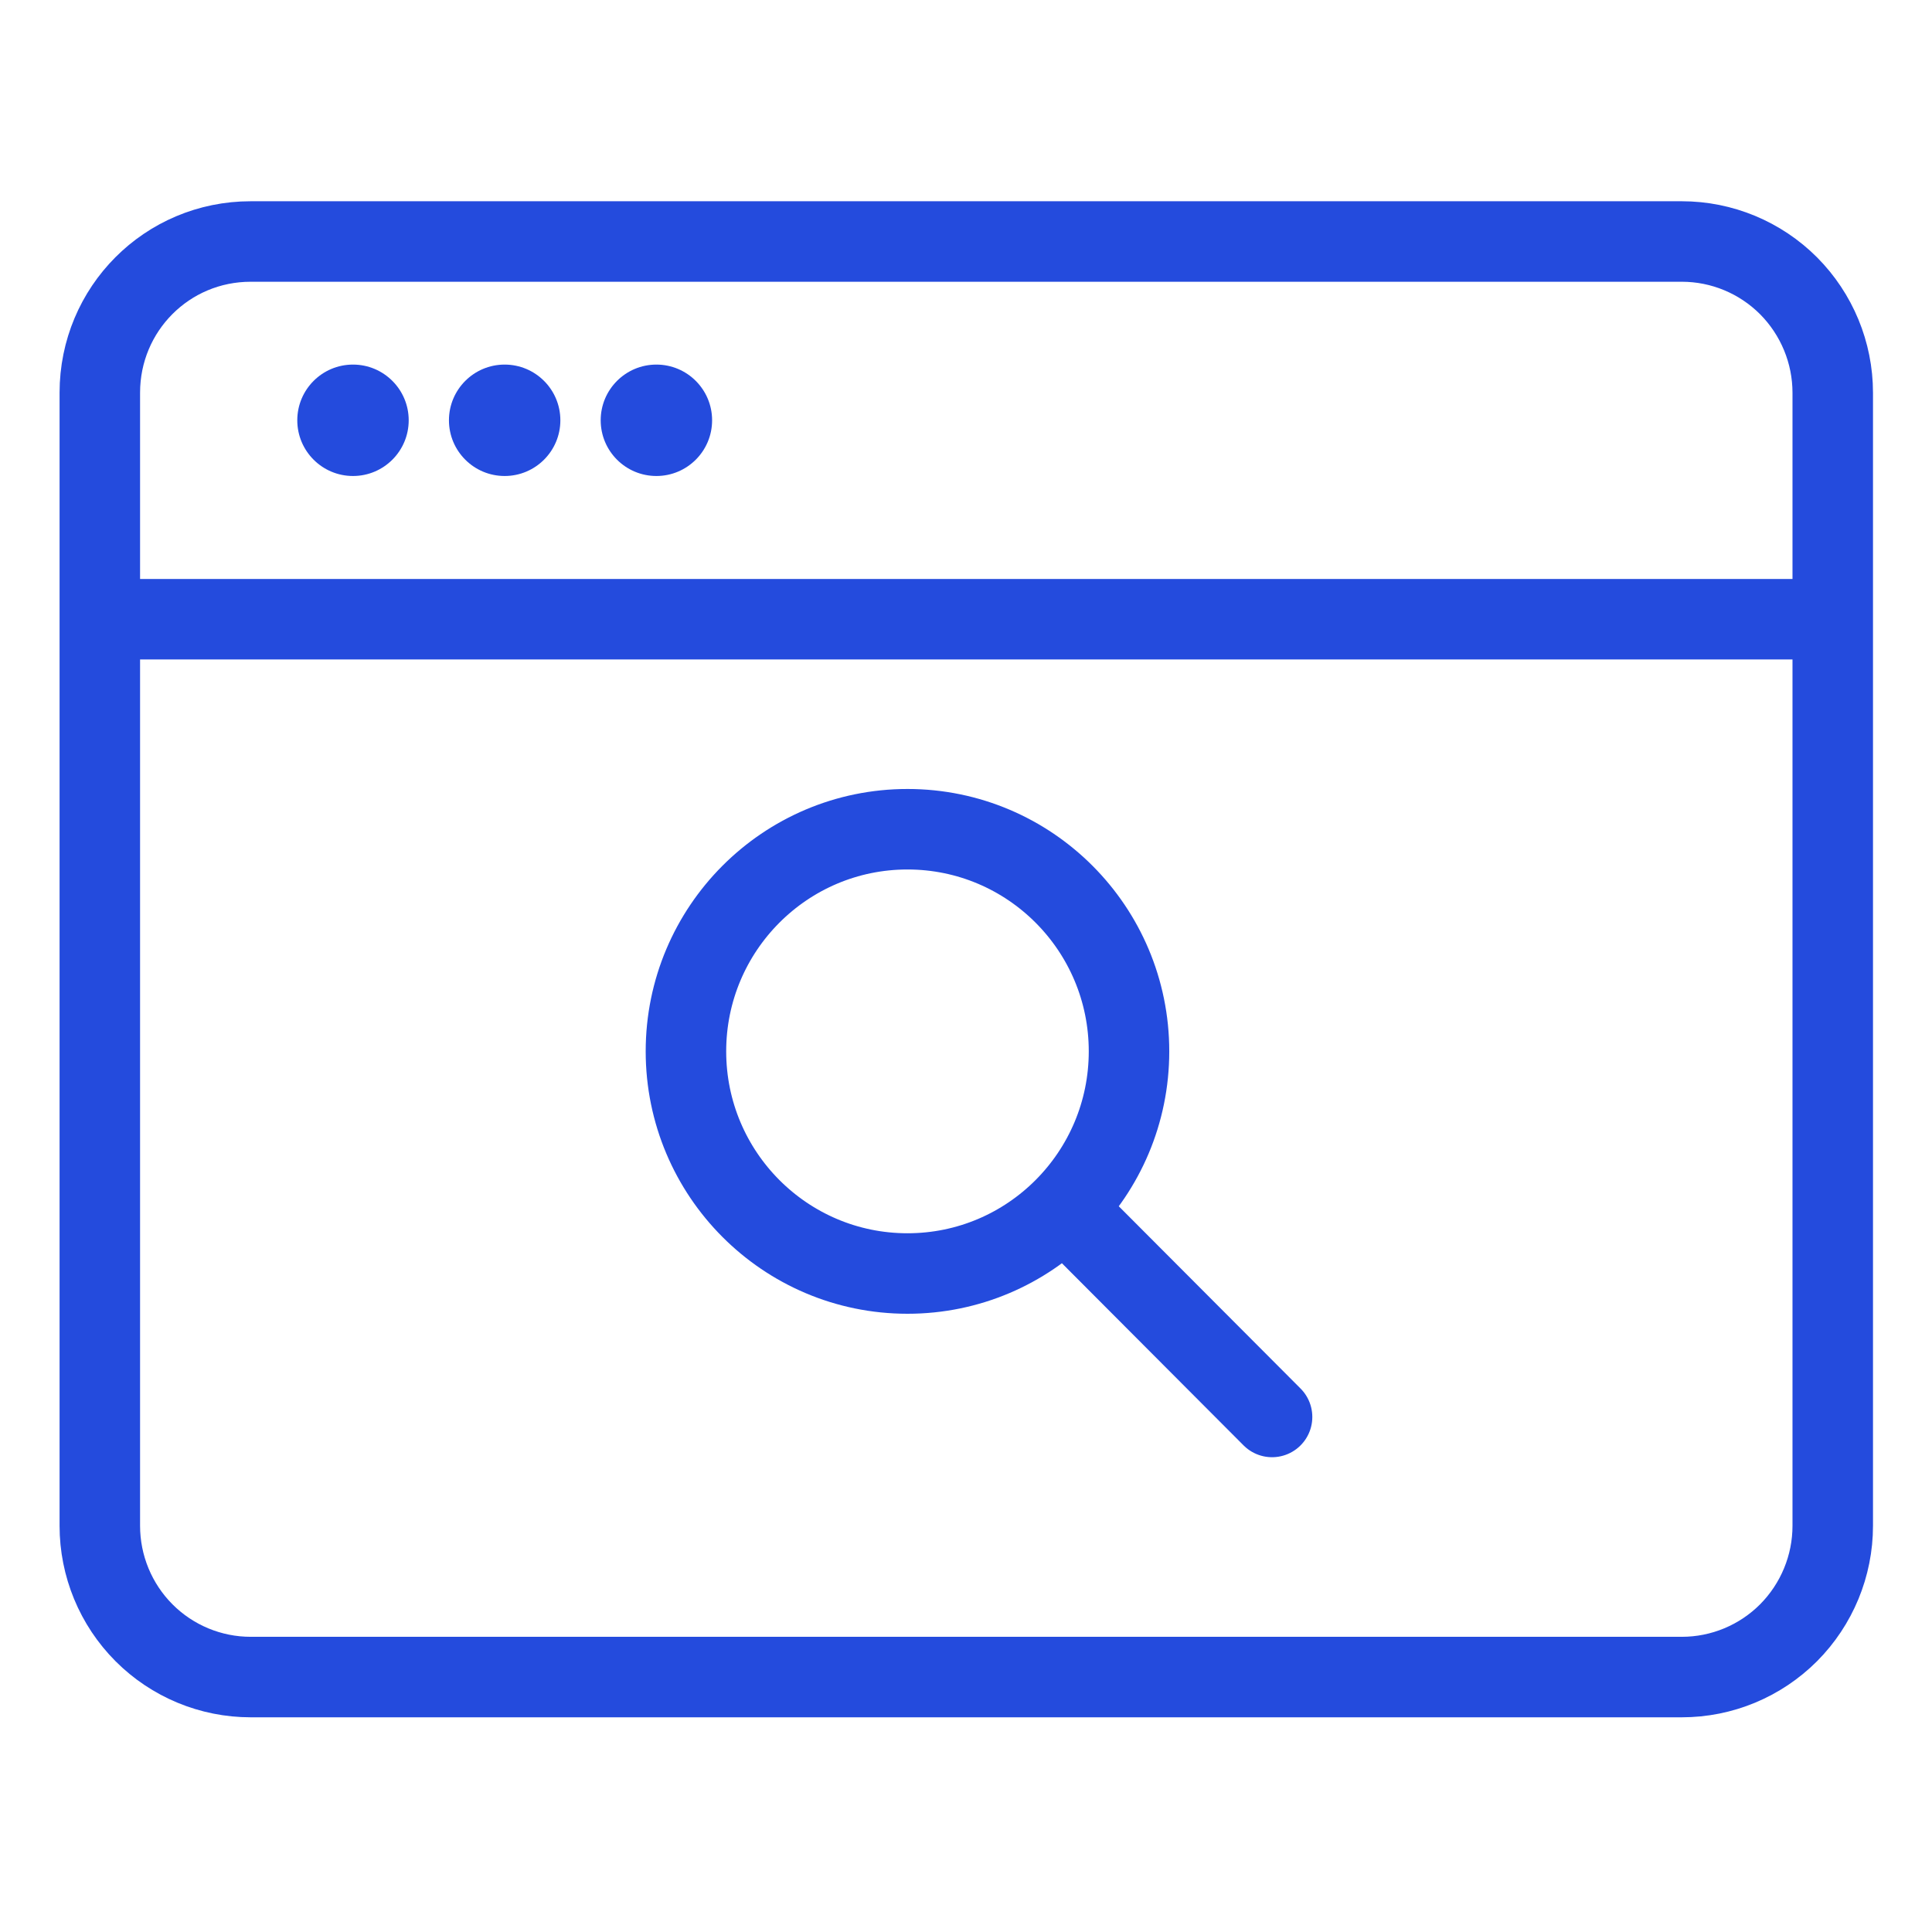
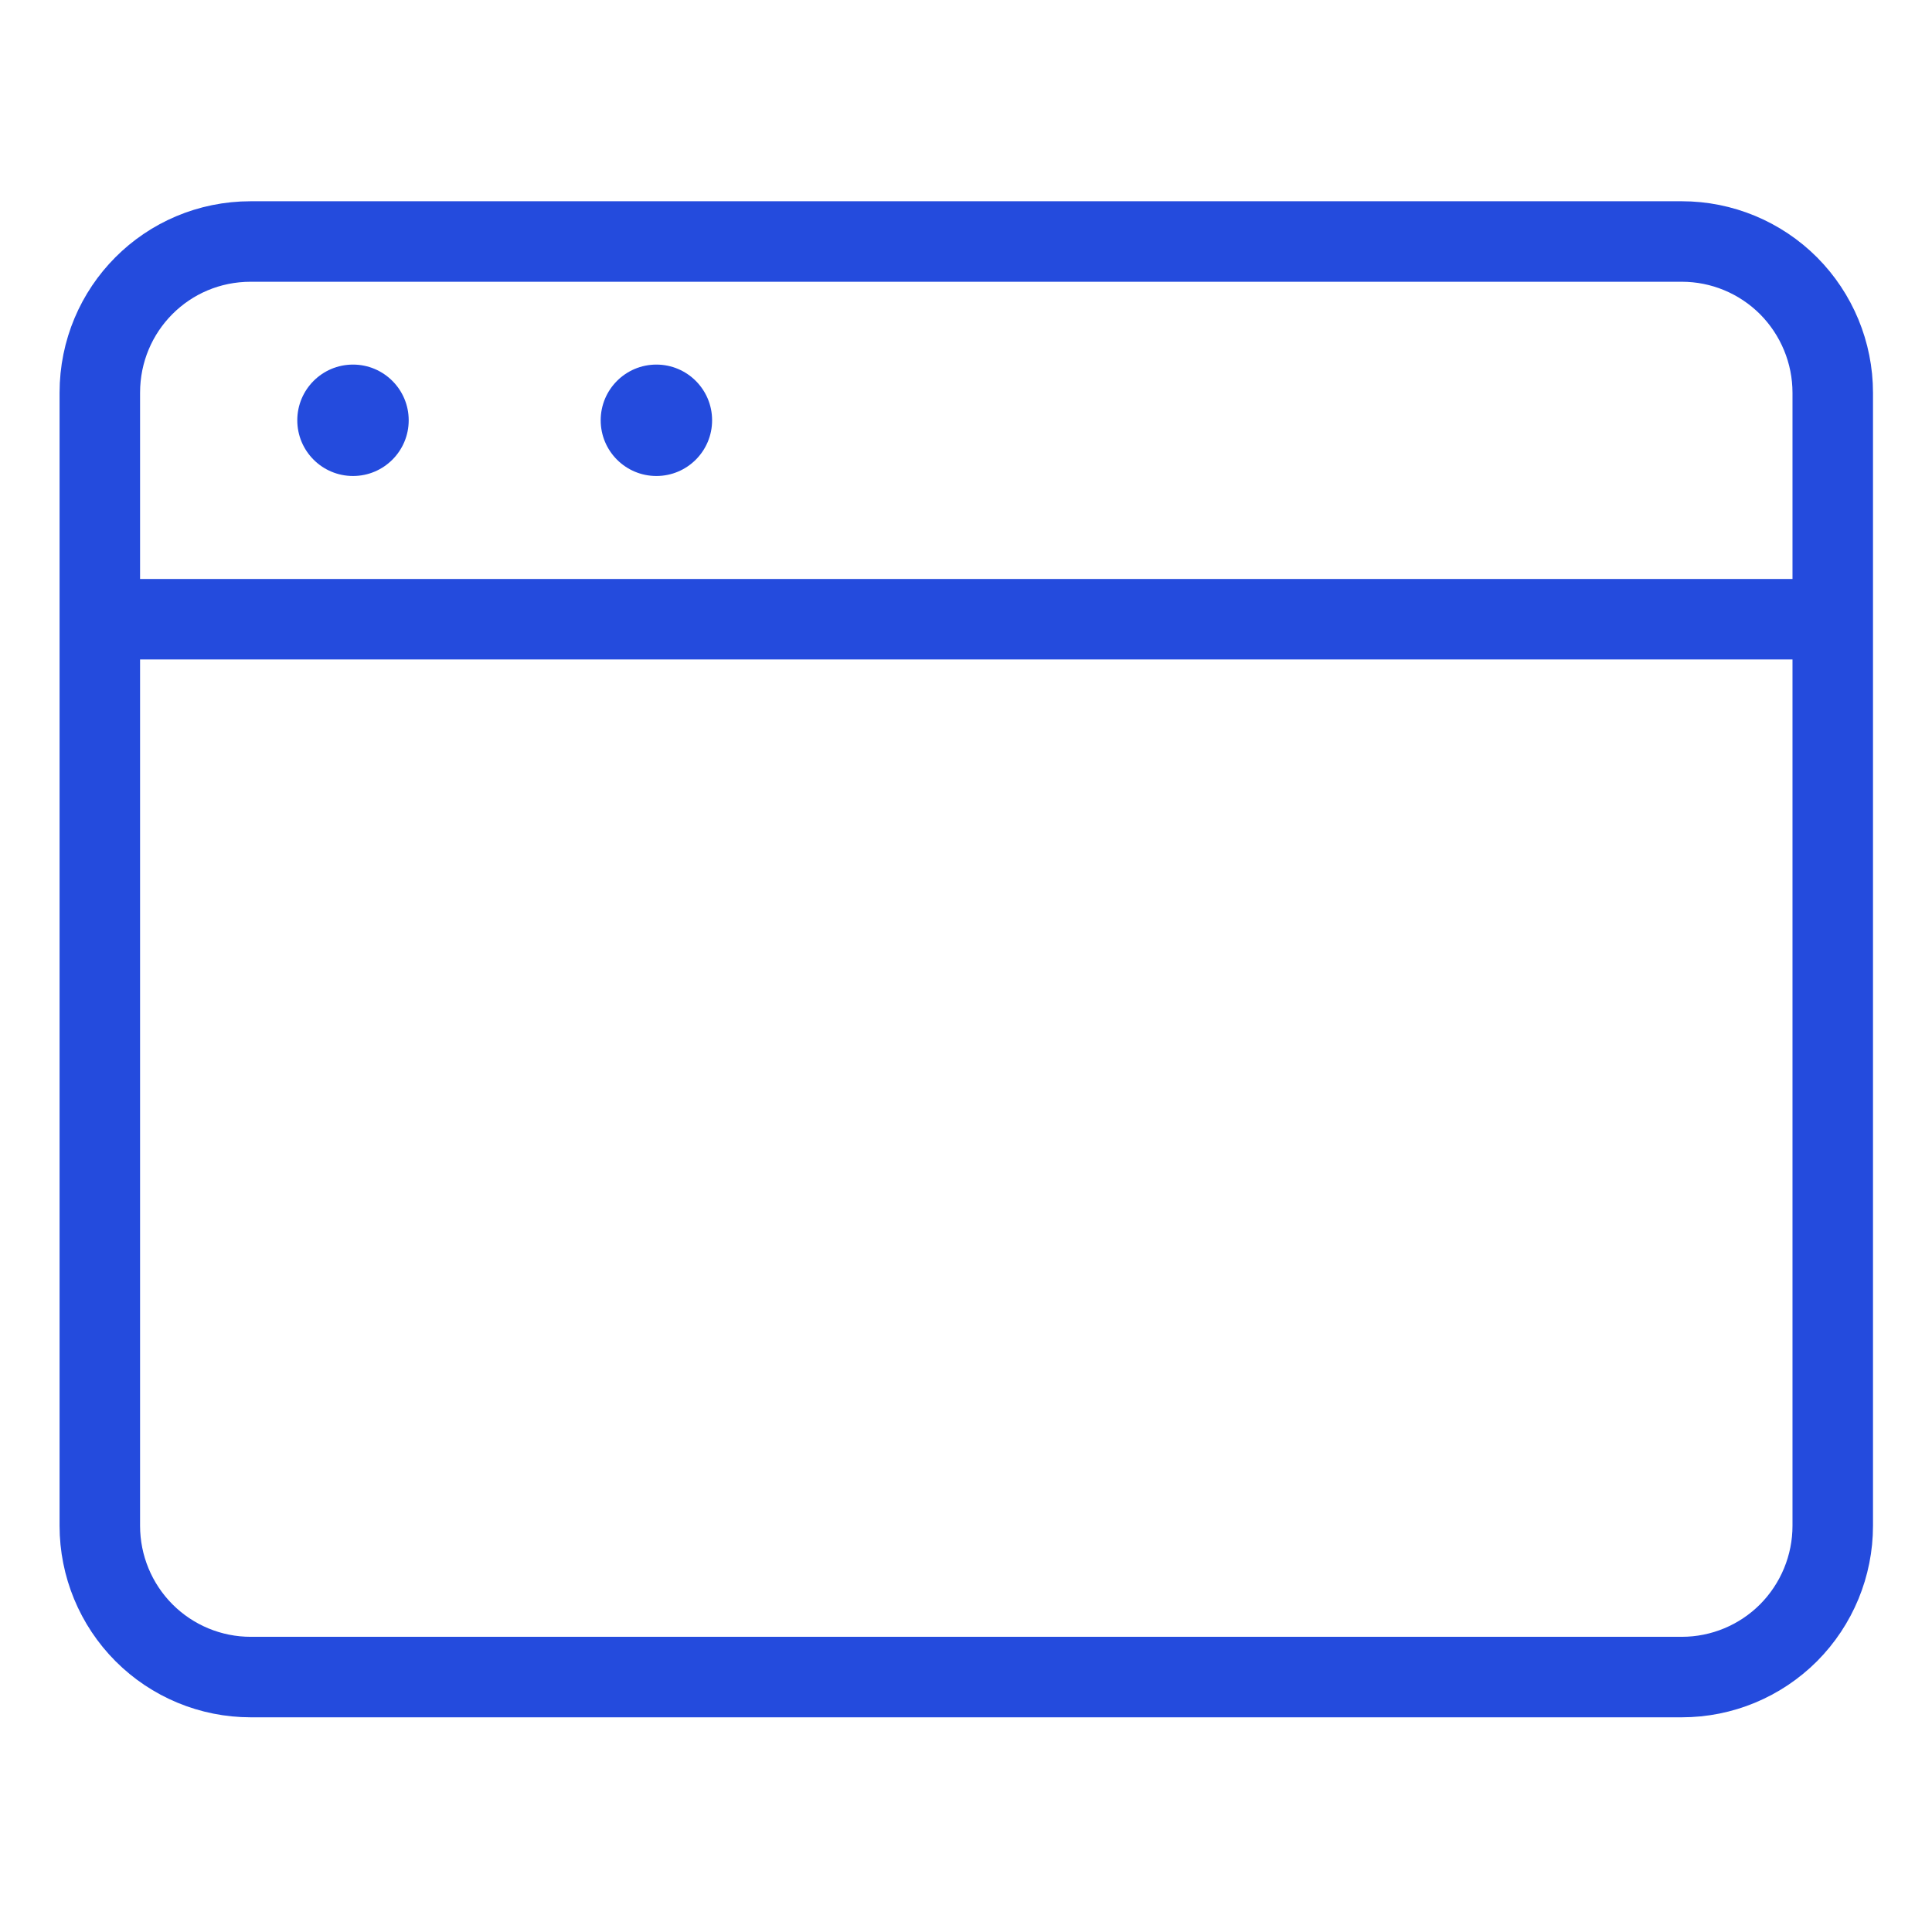
<svg xmlns="http://www.w3.org/2000/svg" width="24" height="24" viewBox="0 0 24 24" fill="none">
  <path d="M1.24 7.692H22.76M20.886 3H3.114C2.075 3 1.24 3.838 1.24 4.879V18.954C1.24 19.452 1.437 19.93 1.789 20.283C2.14 20.635 2.617 20.833 3.114 20.833H20.892C21.39 20.833 21.866 20.635 22.218 20.283C22.569 19.93 22.767 19.452 22.767 18.954V4.879C22.767 4.381 22.569 3.903 22.218 3.55C21.866 3.198 21.39 3 20.892 3H20.886Z" stroke="#244BDD" stroke-linecap="round" stroke-linejoin="round" />
-   <path d="M15.802 17.602L13.221 15.014M8.521 13.06C8.521 14.584 9.754 15.82 11.273 15.82C12.793 15.82 14.025 14.584 14.025 13.06C14.025 11.537 12.793 10.301 11.273 10.301C9.754 10.301 8.521 11.537 8.521 13.06Z" stroke="#244BDD" stroke-linecap="round" stroke-linejoin="round" />
  <circle cx="4.385" cy="5.221" r="0.692" fill="#244BDD" />
-   <circle cx="6.269" cy="5.221" r="0.692" fill="#244BDD" />
  <circle cx="8.154" cy="5.221" r="0.692" fill="#244BDD" />
</svg>